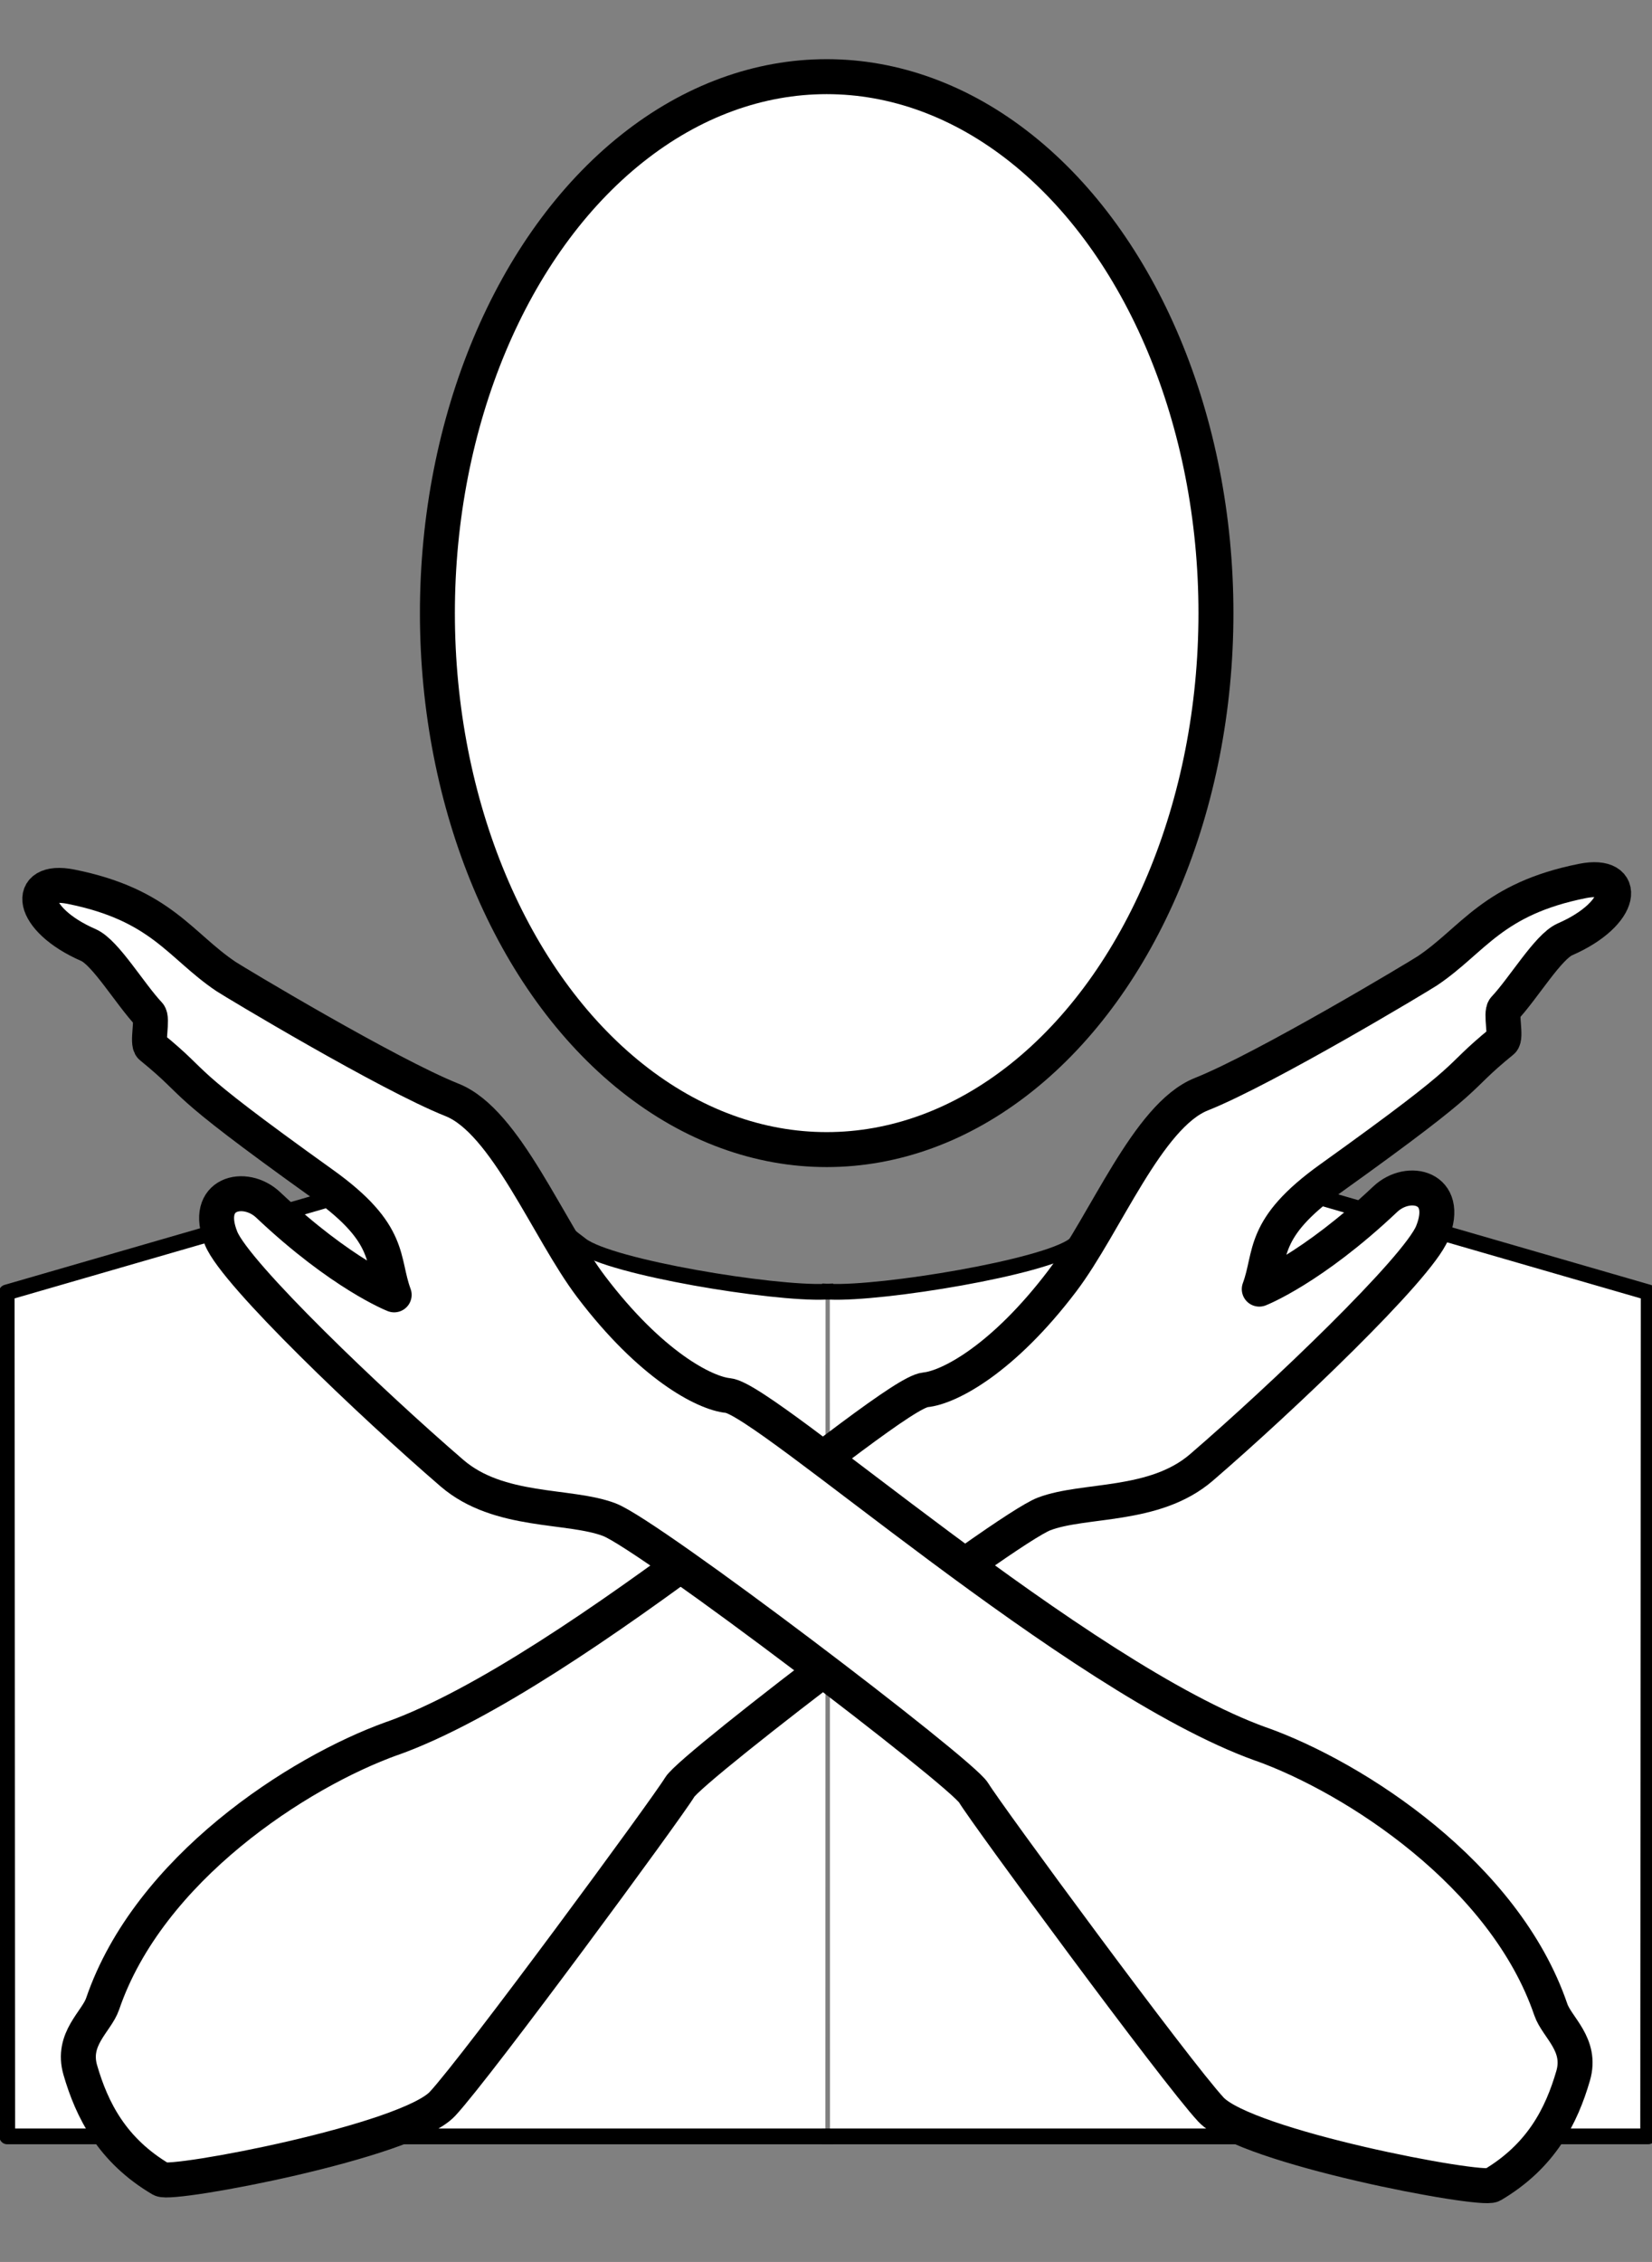
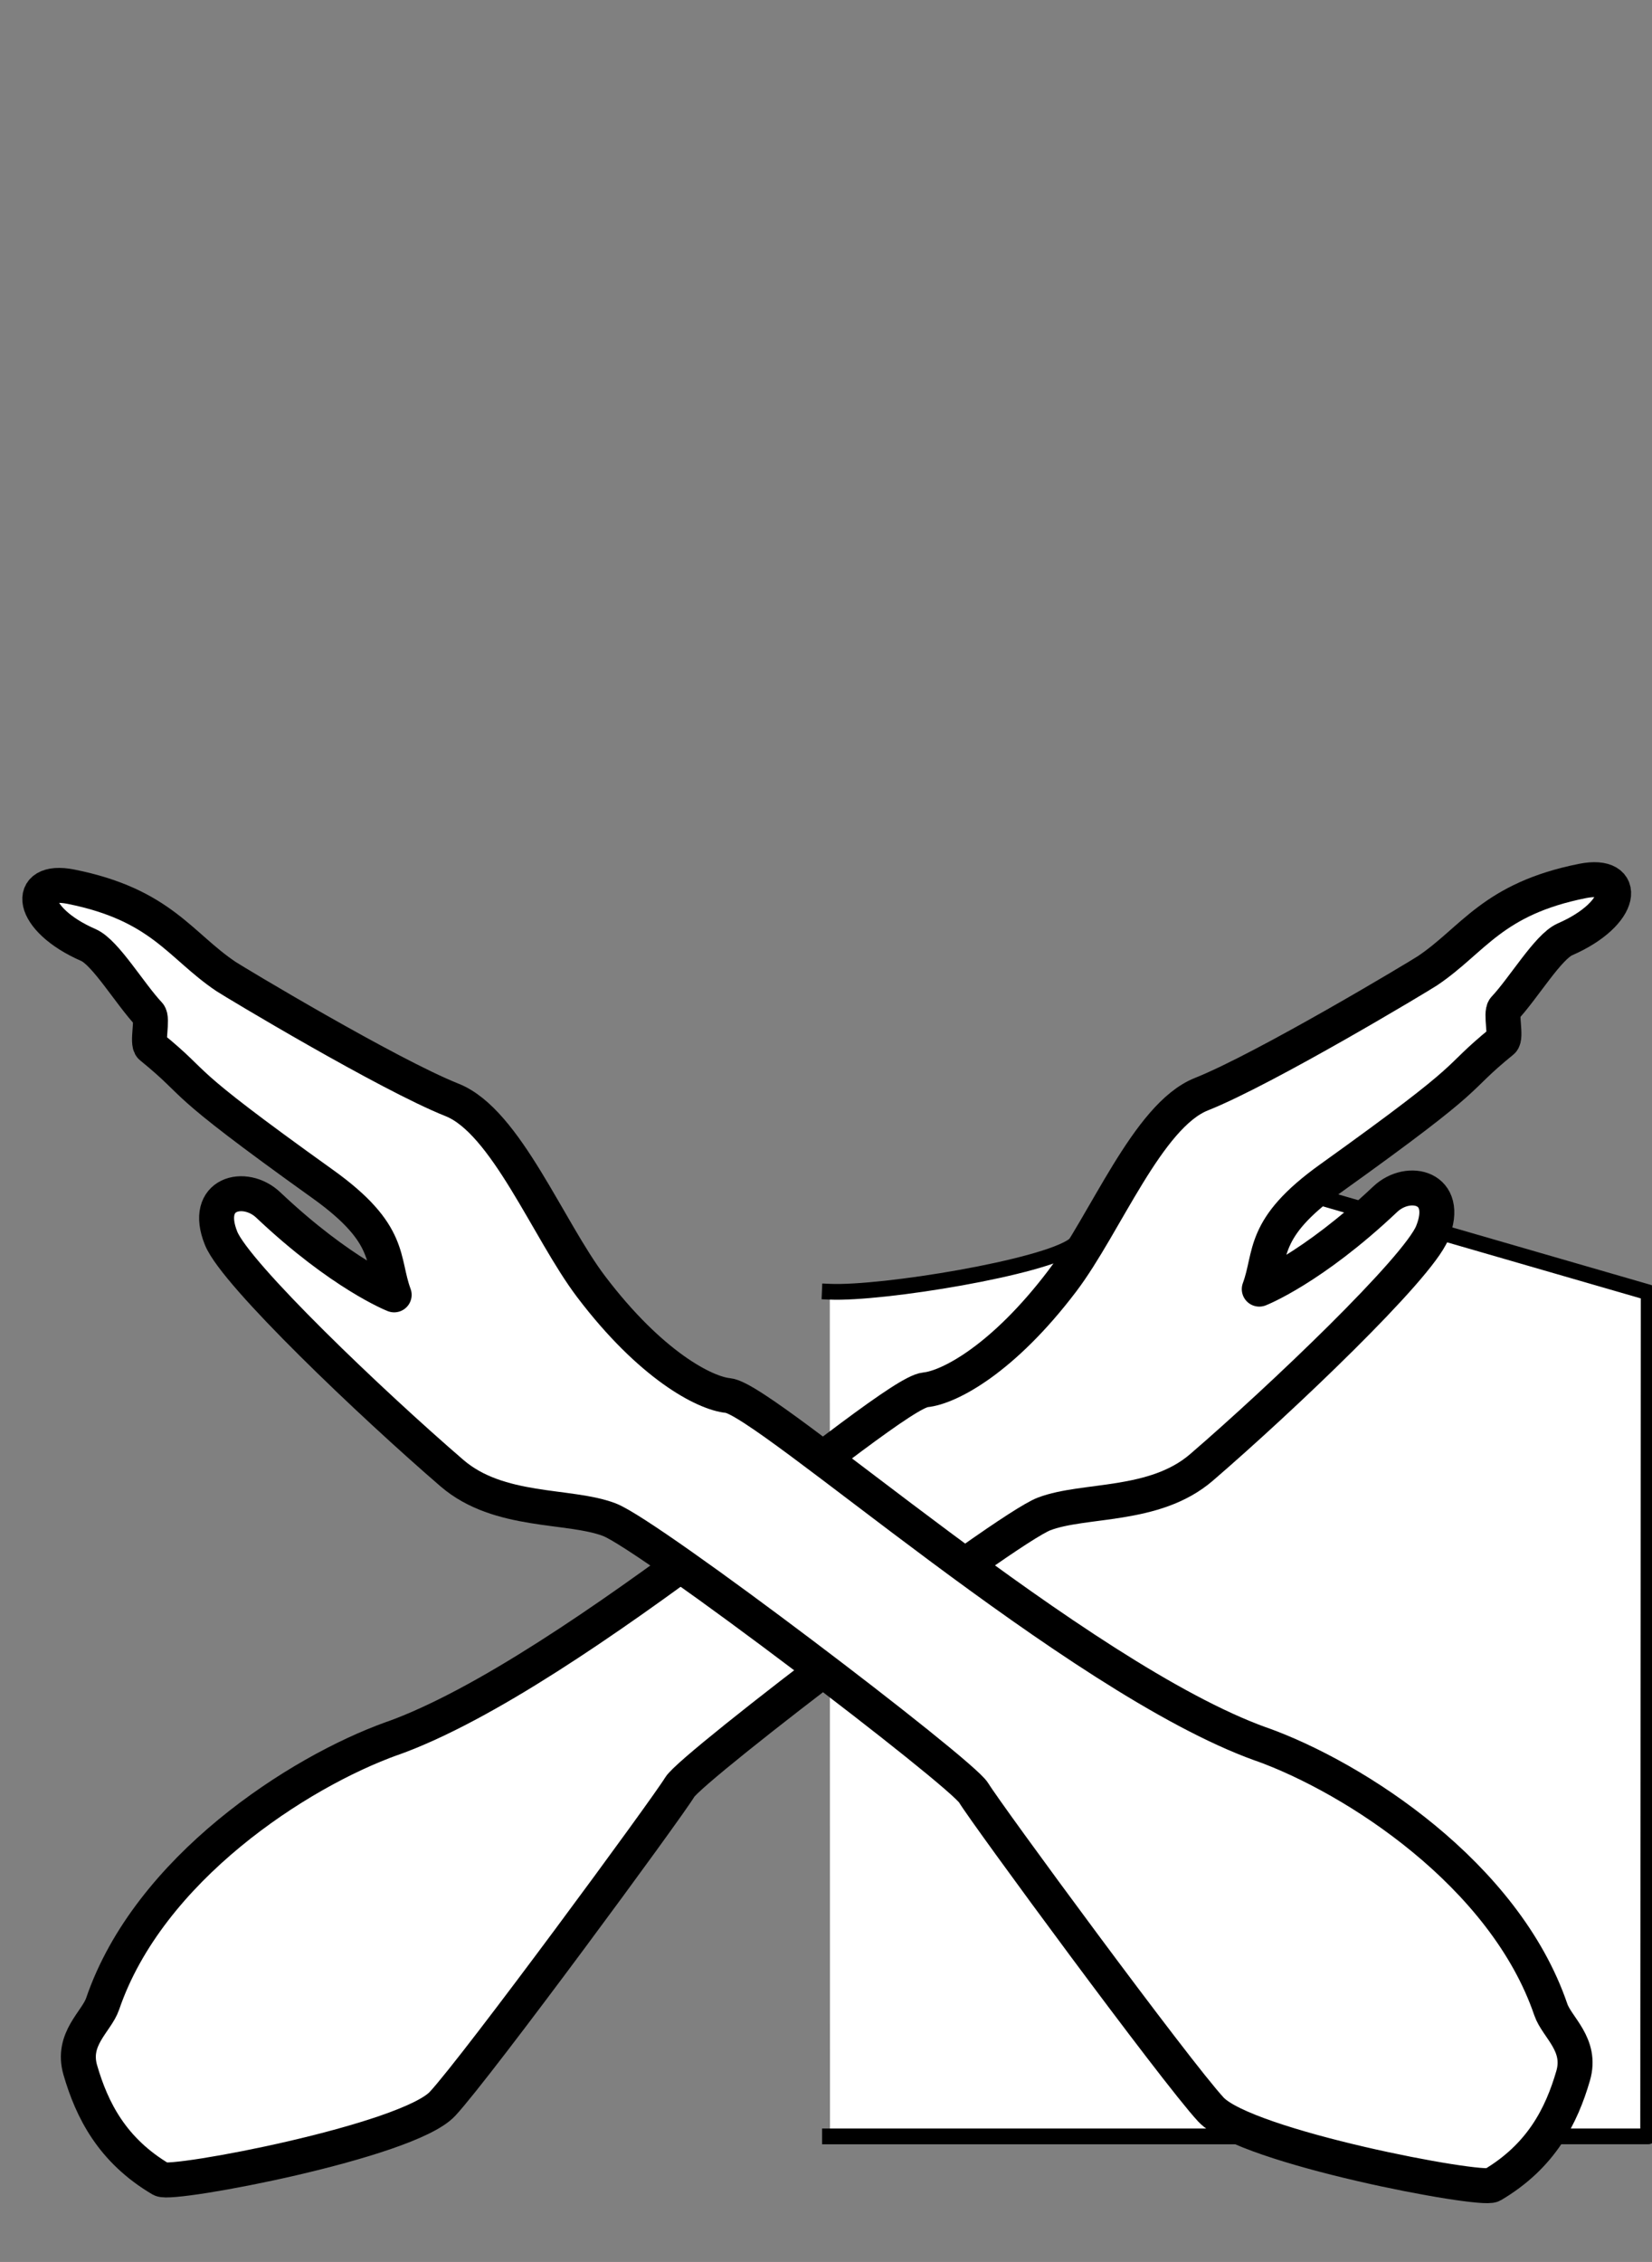
<svg xmlns="http://www.w3.org/2000/svg" xmlns:ns1="http://www.inkscape.org/namespaces/inkscape" xmlns:ns2="http://sodipodi.sourceforge.net/DTD/sodipodi-0.dtd" width="102.728mm" height="140.61mm" viewBox="0 0 102.728 140.61" version="1.1" id="svg1" xml:space="preserve" ns1:version="1.3.2 (091e20ef0f, 2023-11-25)" ns2:docname="foot-signe-racisme.svg">
  <rect x="0" y="0" width="102.728" height="140.61" fill="#808080" stroke="none" />
  <title id="title13">Geste signalement du raciste football</title>
  <ns2:namedview id="namedview1" pagecolor="#ffffff" bordercolor="#999999" borderopacity="1" ns1:showpageshadow="0" ns1:pageopacity="0" ns1:pagecheckerboard="0" ns1:deskcolor="#d1d1d1" ns1:document-units="mm" showguides="true" ns1:zoom="0.40266554" ns1:cx="-460.68009" ns1:cy="618.37921" ns1:window-width="1885" ns1:window-height="1174" ns1:window-x="1920" ns1:window-y="1" ns1:window-maximized="1" ns1:current-layer="g13">
    <ns2:guide position="51.621,97.897" orientation="1,0" id="guide1" ns1:locked="false" />
    <ns2:guide position="2.813,64.4" orientation="0,-1" id="guide2" ns1:locked="false" />
    <ns2:guide position="-20.054,38.968" orientation="1,0" id="guide3" ns1:locked="false" />
    <ns2:guide position="8.2,41.597" orientation="0,-1" id="guide4" ns1:locked="false" />
    <ns2:guide position="-25.64,57.531" orientation="0,-1" id="guide5" ns1:locked="false" />
    <ns2:guide position="203.422,27.555" orientation="0,-1" id="guide6" ns1:locked="false" />
  </ns2:namedview>
  <defs id="defs1" />
  <g ns1:label="Calque 1" ns1:groupmode="layer" id="layer1" transform="translate(-78.535,-1.992)">
    <g id="g13" transform="matrix(2.738,0,0,2.738,-254.425,-153.944)">
      <g id="g16" style="stroke-width:0.358;stroke-dasharray:none" transform="translate(0,1.899)">
        <g id="g15" style="stroke-width:0.358;stroke-dasharray:none">
          <g id="g14" style="stroke-width:0.358;stroke-dasharray:none">
-             <path style="fill:#ffffff;fill-rule:evenodd;stroke:#000000;stroke-width:0.358;stroke-linecap:square;stroke-linejoin:round;stroke-miterlimit:0;stroke-dasharray:none" d="m 140.357,84.381 c -1.198,0.052 -4.875,-0.552 -5.543,-1.053 -0.479,-0.359 -0.804,-0.648 -1.142,-1.104 -0.254,-0.342 -0.383,-1.163 -0.383,-1.163 l -11.53,3.337 0.012,19.16 18.582,6.6e-4 m 0.027,-0.015" id="path13" ns2:nodetypes="csscccc" />
-           </g>
+             </g>
        </g>
        <path style="fill:#ffffff;fill-rule:evenodd;stroke:#000000;stroke-width:0.358;stroke-linecap:square;stroke-linejoin:round;stroke-miterlimit:0;stroke-dasharray:none" d="m 140.453,84.381 c 1.198,0.052 4.875,-0.552 5.543,-1.053 0.479,-0.359 0.804,-0.648 1.142,-1.104 0.254,-0.342 0.383,-1.163 0.383,-1.163 l 11.53,3.337 -0.012,19.16 -18.582,6.6e-4 m -0.027,-0.015" id="path13-1" ns2:nodetypes="csscccc" />
      </g>
-       <ellipse style="fill:#ffffff;fill-rule:evenodd;stroke:#000000;stroke-width:0.794;stroke-linecap:round;stroke-linejoin:round;stroke-miterlimit:0;stroke-dasharray:none" id="path9" cx="140.382" cy="70.873" rx="8.841" ry="12.18" />
      <g id="g13-7" transform="translate(-156.248,-13.844)" style="stroke-width:0.794;stroke-dasharray:none">
        <g id="g12-3" transform="translate(0.027,1.186)" style="fill:#ffffff;stroke:#000000;stroke-width:0.794;stroke-dasharray:none">
          <path style="fill:#ffffff;fill-rule:evenodd;stroke:#000000;stroke-width:0.794;stroke-linecap:round;stroke-linejoin:round;stroke-miterlimit:0;stroke-dasharray:none" d="m 286.738,109.08 c 4.186,-1.499 11.244,-7.83 12.106,-7.915 0.537,-0.053 1.761,-0.693 3.109,-2.47 0.978,-1.29 1.936,-3.754 3.158,-4.241 1.457,-0.58 4.969,-2.691 5.138,-2.804 1.043,-0.701 1.471,-1.629 3.52,-2.038 1.048,-0.209 0.945,0.74 -0.398,1.325 -0.385,0.168 -0.941,1.11 -1.374,1.57 -0.097,0.103 0.053,0.656 -0.051,0.741 -1.196,0.974 -0.387,0.604 -3.899,3.117 -1.597,1.143 -1.327,1.727 -1.619,2.514 0,0 1.193,-0.465 2.861,-2.042 0.527,-0.498 1.488,-0.275 1.069,0.759 -0.331,0.816 -3.428,3.768 -5.243,5.331 -1.067,0.919 -2.661,0.708 -3.574,1.056 -0.913,0.348 -7.994,5.734 -8.275,6.203 -0.28,0.469 -4.593,6.335 -5.388,7.19 -0.796,0.855 -6.137,1.862 -6.388,1.714 -1.118,-0.659 -1.575,-1.577 -1.838,-2.48 -0.207,-0.711 0.368,-1.098 0.507,-1.504 1.047,-3.067 4.444,-5.263 6.577,-6.027 z" id="path12-6" ns2:nodetypes="sssssssssscssssssssss" />
        </g>
        <path style="fill:#ffffff;fill-rule:evenodd;stroke:#000000;stroke-width:0.794;stroke-linecap:round;stroke-linejoin:round;stroke-miterlimit:0;stroke-dasharray:none" d="m 306.497,110.396 c -4.186,-1.499 -11.244,-7.83 -12.106,-7.915 -0.537,-0.053 -1.761,-0.693 -3.109,-2.47 -0.978,-1.29 -1.936,-3.754 -3.158,-4.241 -1.457,-0.58 -4.969,-2.691 -5.138,-2.804 -1.043,-0.701 -1.471,-1.629 -3.52,-2.038 -1.048,-0.209 -0.945,0.74 0.398,1.325 0.385,0.168 0.941,1.11 1.374,1.57 0.097,0.103 -0.053,0.656 0.051,0.741 1.196,0.974 0.387,0.604 3.899,3.117 1.597,1.143 1.327,1.727 1.619,2.514 0,0 -1.193,-0.465 -2.861,-2.042 -0.527,-0.498 -1.488,-0.275 -1.069,0.759 0.331,0.816 3.428,3.768 5.243,5.331 1.067,0.919 2.661,0.708 3.574,1.056 0.913,0.348 7.994,5.734 8.275,6.203 0.28,0.469 4.593,6.335 5.388,7.19 0.796,0.855 6.137,1.862 6.388,1.714 1.118,-0.659 1.575,-1.577 1.838,-2.48 0.207,-0.711 -0.368,-1.098 -0.507,-1.504 -1.047,-3.067 -4.444,-5.263 -6.577,-6.027 z" id="path12-8-1" ns2:nodetypes="sssssssssscssssssssss" />
      </g>
    </g>
  </g>
</svg>